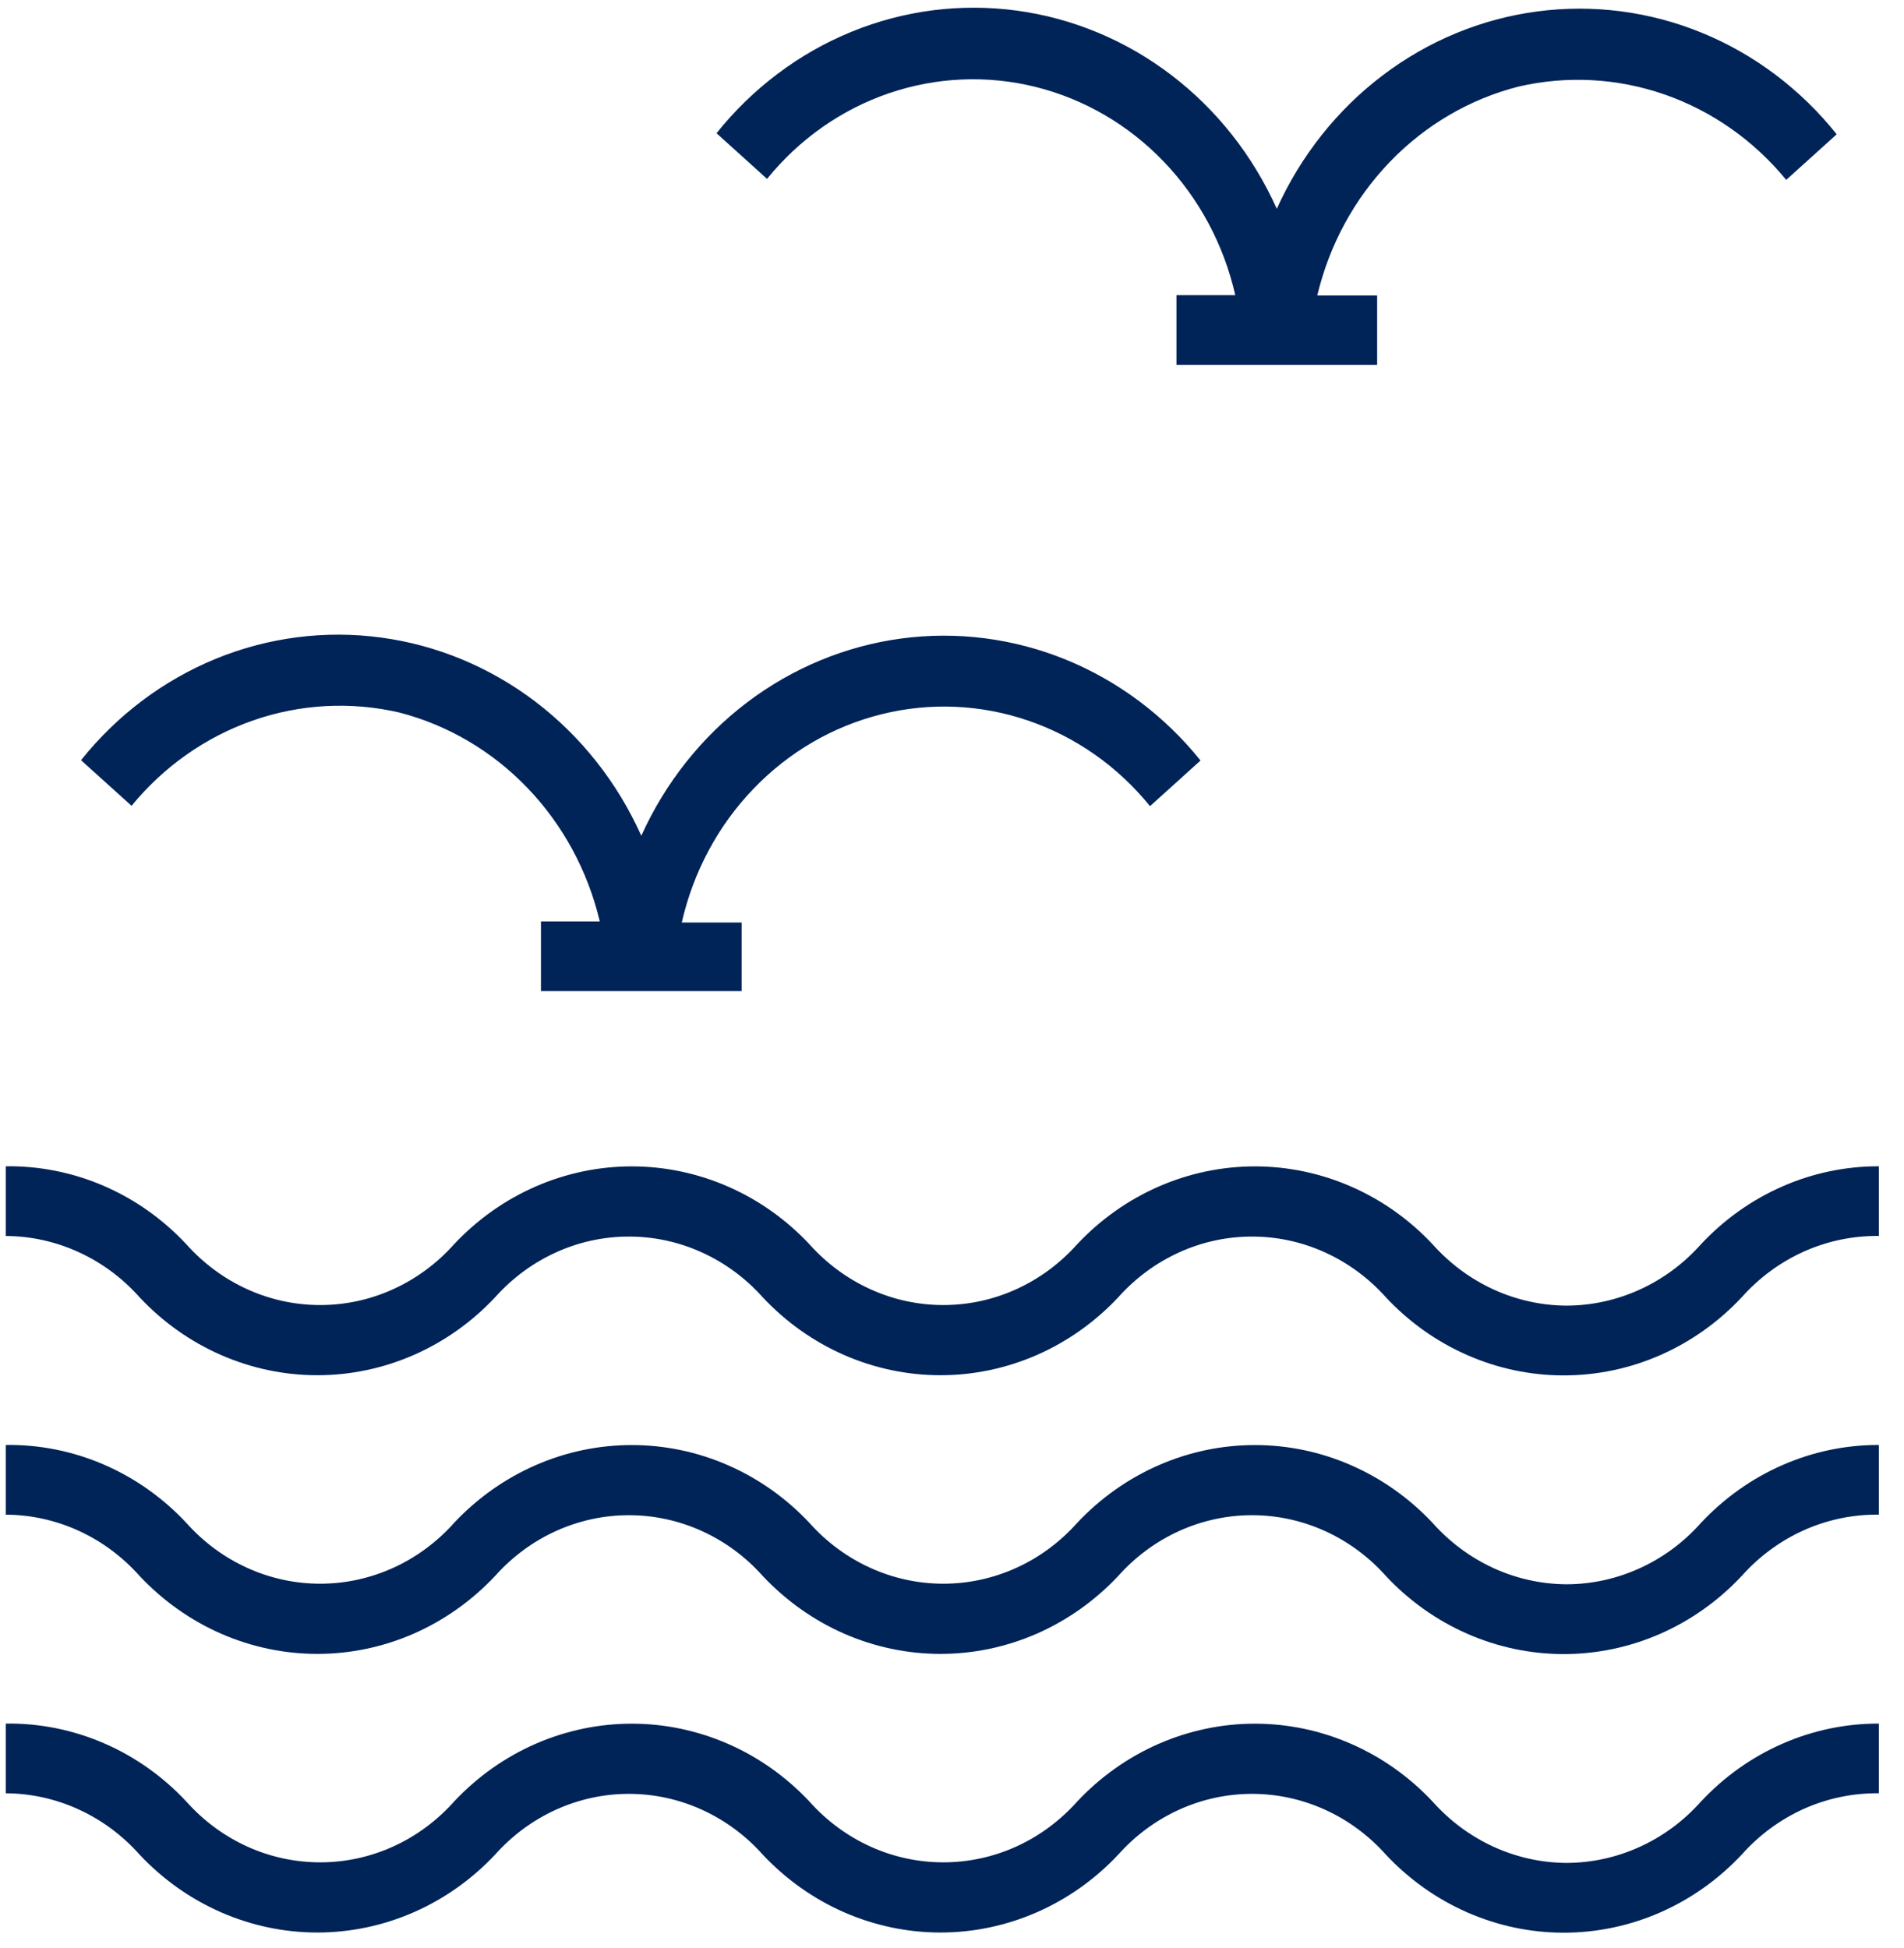
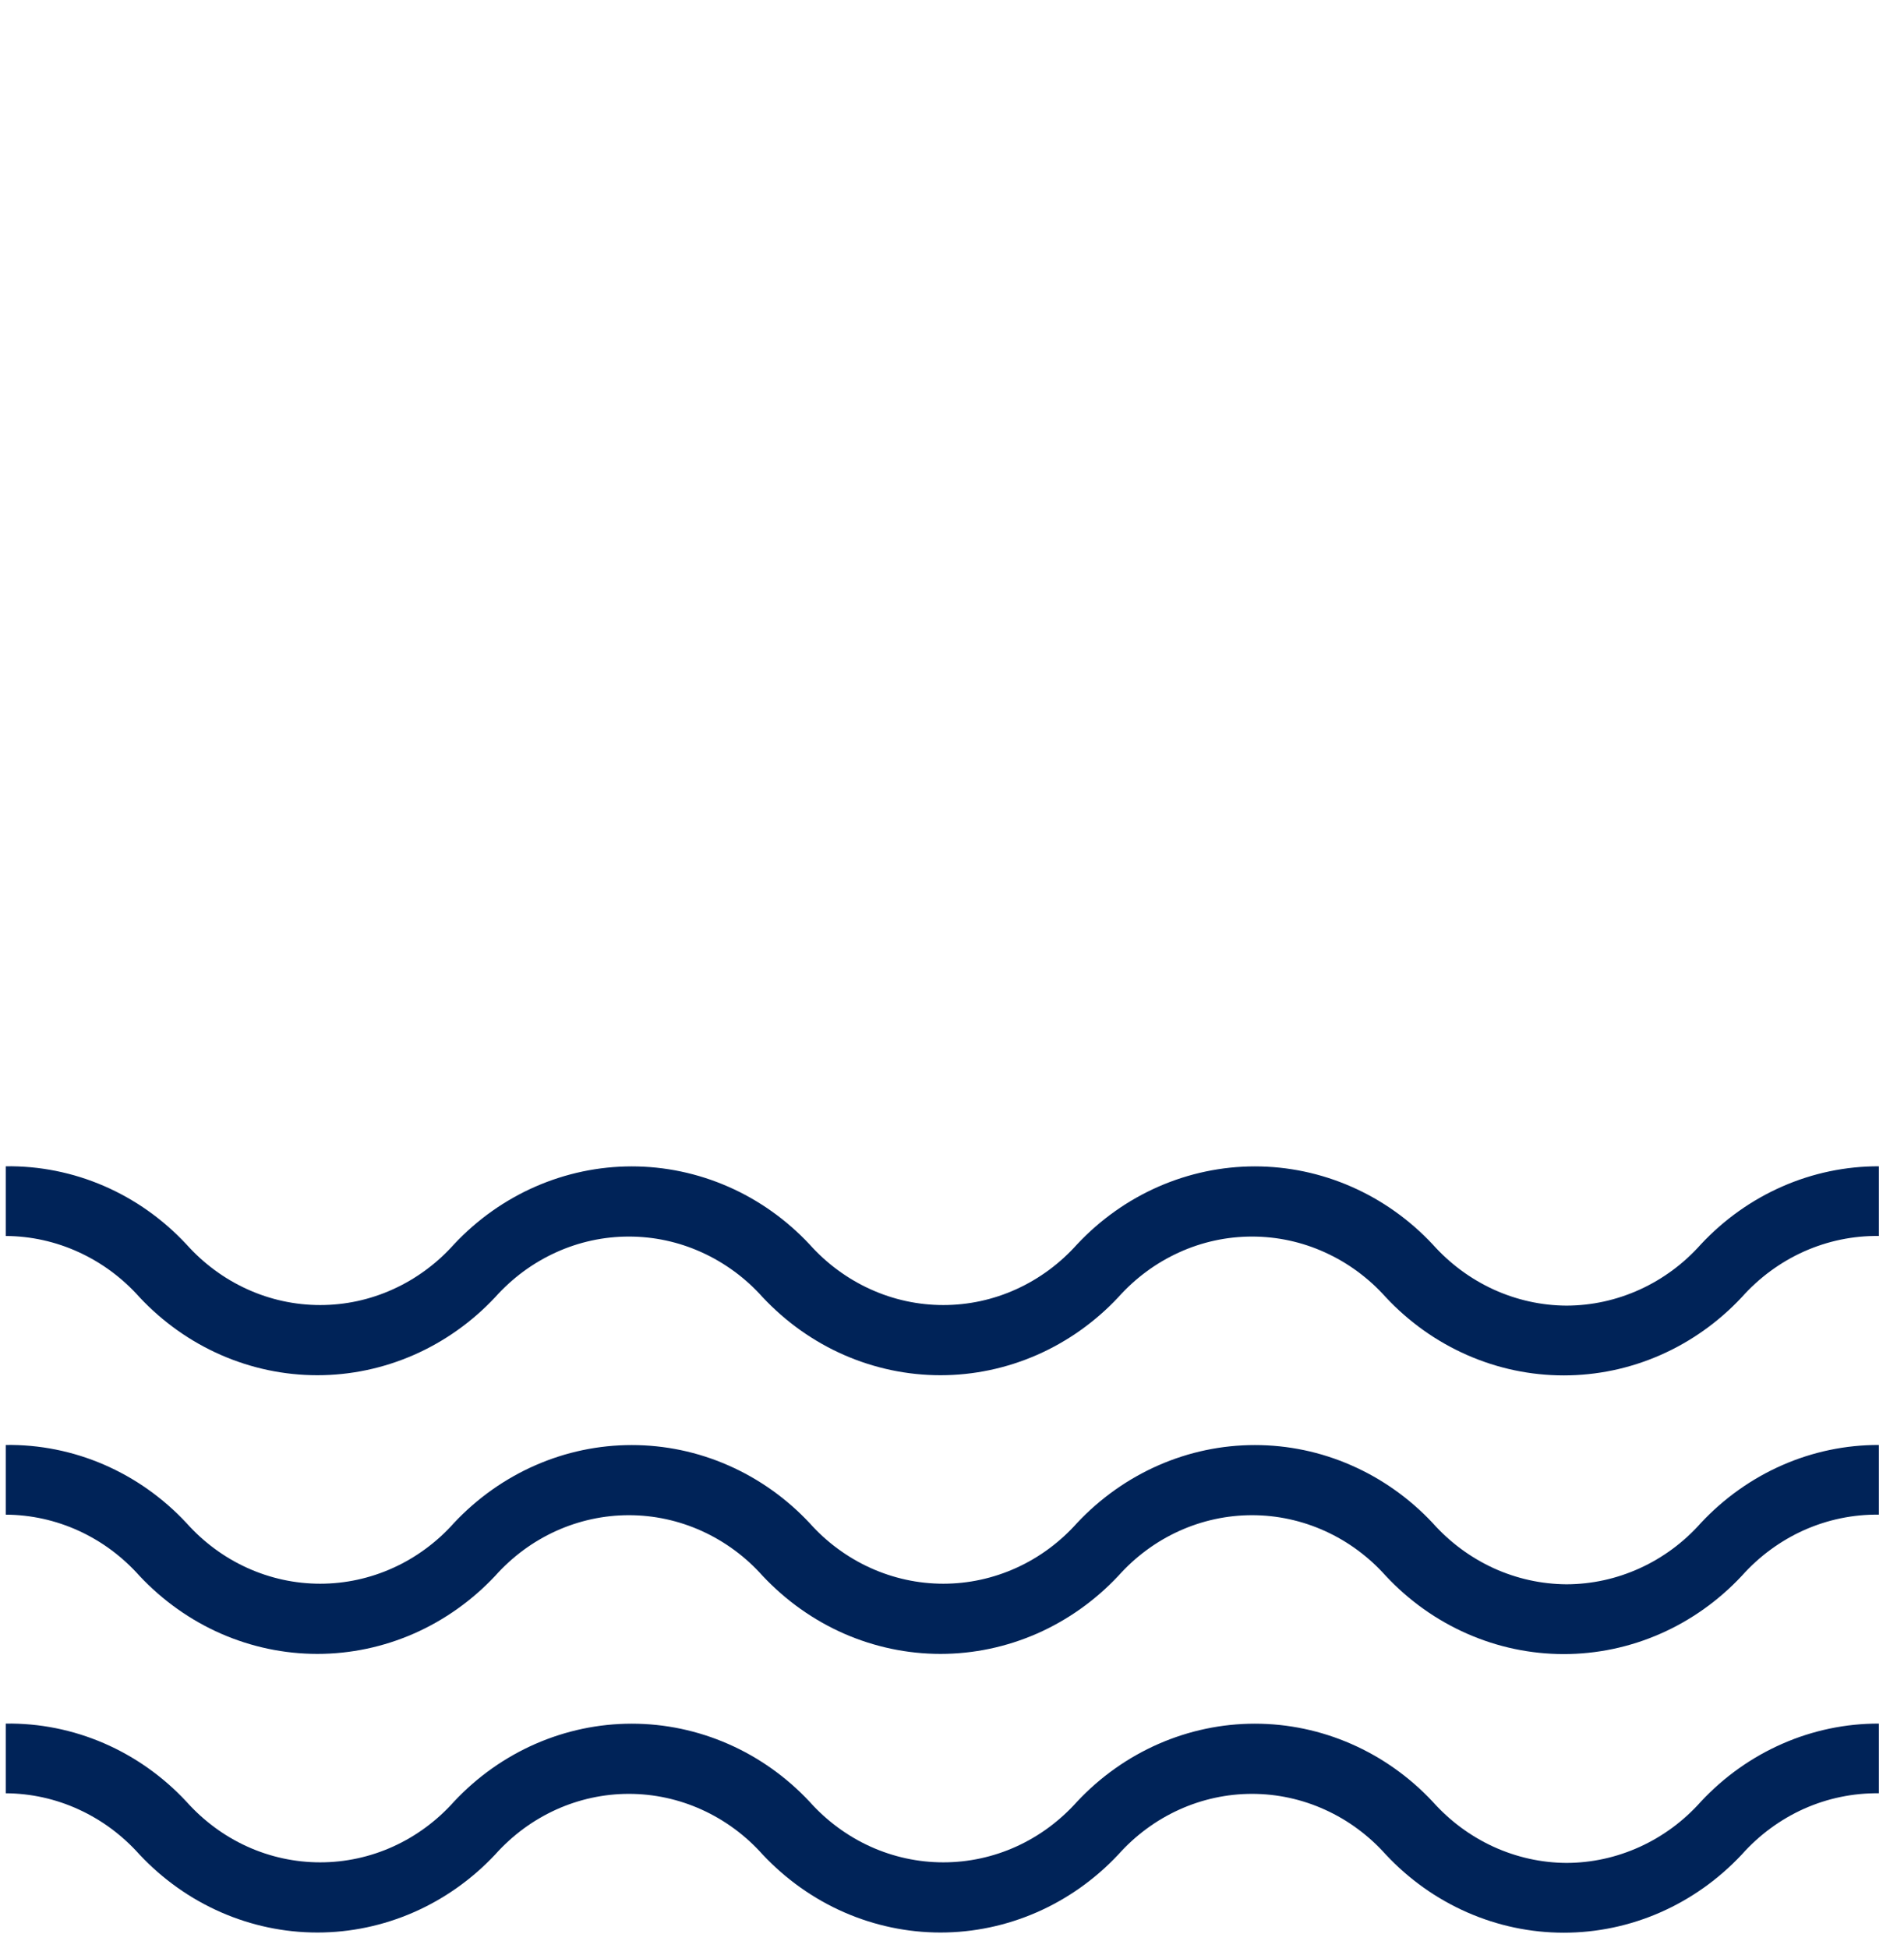
<svg xmlns="http://www.w3.org/2000/svg" width="43" height="44" viewBox="0 0 43 44" fill="none">
  <path d="M35.377 42.076C34.809 42.073 34.248 41.948 33.728 41.71C33.209 41.472 32.741 41.125 32.355 40.692C31.832 40.134 31.208 39.691 30.518 39.389C29.829 39.087 29.088 38.931 28.34 38.931C27.592 38.931 26.852 39.087 26.162 39.389C25.473 39.691 24.848 40.134 24.325 40.692C23.939 41.124 23.472 41.47 22.952 41.706C22.432 41.942 21.871 42.063 21.304 42.063C20.737 42.063 20.176 41.942 19.656 41.706C19.136 41.47 18.668 41.124 18.282 40.692C17.76 40.134 17.135 39.691 16.446 39.389C15.756 39.087 15.016 38.931 14.268 38.931C13.519 38.931 12.779 39.087 12.089 39.389C11.4 39.691 10.775 40.134 10.253 40.692C9.867 41.124 9.399 41.47 8.879 41.706C8.359 41.942 7.798 42.063 7.231 42.063C6.664 42.063 6.103 41.942 5.583 41.706C5.063 41.47 4.596 41.124 4.21 40.692C3.681 40.124 3.046 39.675 2.345 39.372C1.643 39.069 0.89 38.918 0.13 38.929V40.503C0.698 40.506 1.26 40.63 1.779 40.869C2.299 41.107 2.766 41.454 3.152 41.888C3.675 42.445 4.299 42.888 4.989 43.19C5.678 43.492 6.419 43.648 7.167 43.648C7.915 43.648 8.656 43.492 9.345 43.19C10.034 42.888 10.659 42.445 11.182 41.888C11.568 41.455 12.035 41.11 12.555 40.874C13.075 40.638 13.636 40.516 14.203 40.516C14.77 40.516 15.332 40.638 15.851 40.874C16.371 41.11 16.839 41.455 17.225 41.888C17.748 42.445 18.372 42.888 19.061 43.19C19.751 43.492 20.492 43.648 21.24 43.648C21.988 43.648 22.728 43.492 23.418 43.19C24.107 42.888 24.732 42.445 25.255 41.888C25.641 41.455 26.108 41.11 26.628 40.874C27.148 40.638 27.709 40.516 28.276 40.516C28.843 40.516 29.404 40.638 29.924 40.874C30.444 41.11 30.912 41.455 31.298 41.888C31.82 42.446 32.445 42.89 33.136 43.193C33.826 43.496 34.567 43.652 35.316 43.652C36.065 43.652 36.807 43.496 37.497 43.193C38.187 42.89 38.812 42.446 39.335 41.888C39.73 41.444 40.209 41.092 40.742 40.853C41.276 40.615 41.852 40.496 42.432 40.503V38.929C41.683 38.927 40.941 39.082 40.251 39.385C39.56 39.688 38.935 40.132 38.413 40.692C38.026 41.127 37.556 41.475 37.033 41.713C36.511 41.951 35.947 42.075 35.377 42.076Z" fill="#002358" />
  <path d="M35.377 35.783C34.809 35.779 34.248 35.655 33.728 35.417C33.209 35.178 32.741 34.832 32.355 34.398C31.832 33.841 31.208 33.398 30.518 33.096C29.829 32.793 29.088 32.638 28.34 32.638C27.592 32.638 26.852 32.793 26.162 33.096C25.473 33.398 24.848 33.841 24.325 34.398C23.939 34.831 23.472 35.176 22.952 35.412C22.432 35.648 21.871 35.77 21.304 35.77C20.737 35.77 20.176 35.648 19.656 35.412C19.136 35.176 18.668 34.831 18.282 34.398C17.76 33.841 17.135 33.398 16.446 33.096C15.756 32.793 15.016 32.638 14.268 32.638C13.519 32.638 12.779 32.793 12.089 33.096C11.4 33.398 10.775 33.841 10.253 34.398C9.867 34.831 9.399 35.176 8.879 35.412C8.359 35.648 7.798 35.77 7.231 35.77C6.664 35.77 6.103 35.648 5.583 35.412C5.063 35.176 4.596 34.831 4.21 34.398C3.681 33.831 3.046 33.382 2.345 33.079C1.643 32.776 0.89 32.625 0.13 32.636V34.21C0.698 34.213 1.26 34.337 1.779 34.575C2.299 34.813 2.766 35.16 3.152 35.594C3.675 36.151 4.299 36.594 4.989 36.897C5.678 37.199 6.419 37.355 7.167 37.355C7.915 37.355 8.656 37.199 9.345 36.897C10.034 36.594 10.659 36.151 11.182 35.594C11.568 35.161 12.035 34.816 12.555 34.58C13.075 34.344 13.636 34.222 14.203 34.222C14.77 34.222 15.332 34.344 15.851 34.58C16.371 34.816 16.839 35.161 17.225 35.594C17.748 36.151 18.372 36.594 19.061 36.897C19.751 37.199 20.492 37.355 21.24 37.355C21.988 37.355 22.728 37.199 23.418 36.897C24.107 36.594 24.732 36.151 25.255 35.594C25.641 35.161 26.108 34.816 26.628 34.58C27.148 34.344 27.709 34.222 28.276 34.222C28.843 34.222 29.404 34.344 29.924 34.58C30.444 34.816 30.912 35.161 31.298 35.594C31.82 36.153 32.445 36.597 33.136 36.9C33.826 37.203 34.567 37.359 35.316 37.359C36.065 37.359 36.807 37.203 37.497 36.9C38.187 36.597 38.812 36.153 39.335 35.594C39.73 35.151 40.209 34.799 40.742 34.56C41.276 34.322 41.852 34.202 42.432 34.21V32.636C41.683 32.634 40.941 32.789 40.251 33.092C39.56 33.395 38.935 33.839 38.413 34.398C38.026 34.834 37.556 35.182 37.033 35.42C36.511 35.658 35.947 35.782 35.377 35.783Z" fill="#002358" />
  <path d="M35.377 29.489C34.809 29.486 34.248 29.361 33.728 29.123C33.209 28.885 32.741 28.538 32.355 28.105C31.832 27.547 31.208 27.104 30.518 26.802C29.829 26.5 29.088 26.344 28.34 26.344C27.592 26.344 26.852 26.5 26.162 26.802C25.473 27.104 24.848 27.547 24.325 28.105C23.939 28.537 23.472 28.882 22.952 29.118C22.432 29.355 21.871 29.476 21.304 29.476C20.737 29.476 20.176 29.355 19.656 29.118C19.136 28.882 18.668 28.537 18.282 28.105C17.76 27.547 17.135 27.104 16.446 26.802C15.756 26.5 15.016 26.344 14.268 26.344C13.519 26.344 12.779 26.5 12.089 26.802C11.4 27.104 10.775 27.547 10.253 28.105C9.867 28.537 9.399 28.882 8.879 29.118C8.359 29.355 7.798 29.476 7.231 29.476C6.664 29.476 6.103 29.355 5.583 29.118C5.063 28.882 4.596 28.537 4.21 28.105C3.681 27.537 3.046 27.088 2.345 26.785C1.643 26.482 0.89 26.331 0.13 26.342V27.916C0.698 27.919 1.26 28.043 1.779 28.282C2.299 28.52 2.766 28.866 3.152 29.3C3.675 29.858 4.299 30.301 4.989 30.603C5.678 30.905 6.419 31.061 7.167 31.061C7.915 31.061 8.656 30.905 9.345 30.603C10.034 30.301 10.659 29.858 11.182 29.3C11.568 28.868 12.035 28.523 12.555 28.287C13.075 28.05 13.636 27.929 14.203 27.929C14.77 27.929 15.332 28.05 15.851 28.287C16.371 28.523 16.839 28.868 17.225 29.3C17.748 29.858 18.372 30.301 19.061 30.603C19.751 30.905 20.492 31.061 21.24 31.061C21.988 31.061 22.728 30.905 23.418 30.603C24.107 30.301 24.732 29.858 25.255 29.3C25.641 28.868 26.108 28.523 26.628 28.287C27.148 28.05 27.709 27.929 28.276 27.929C28.843 27.929 29.404 28.05 29.924 28.287C30.444 28.523 30.912 28.868 31.298 29.3C31.82 29.859 32.445 30.303 33.136 30.606C33.826 30.909 34.567 31.065 35.316 31.065C36.065 31.065 36.807 30.909 37.497 30.606C38.187 30.303 38.812 29.859 39.335 29.3C39.73 28.857 40.209 28.505 40.742 28.266C41.276 28.028 41.852 27.908 42.432 27.916V26.342C41.683 26.34 40.941 26.495 40.251 26.798C39.56 27.101 38.935 27.545 38.413 28.105C38.026 28.54 37.556 28.888 37.033 29.126C36.511 29.364 35.947 29.488 35.377 29.489Z" fill="#002358" />
-   <path d="M14.483 18.877C13.945 17.675 13.124 16.635 12.097 15.852C11.07 15.07 9.87 14.57 8.607 14.4C7.345 14.229 6.062 14.394 4.877 14.878C3.692 15.363 2.644 16.151 1.83 17.17L2.971 18.2C3.7 17.311 4.647 16.645 5.712 16.273C6.776 15.902 7.918 15.839 9.014 16.092C10.111 16.374 11.112 16.963 11.911 17.795C12.71 18.627 13.275 19.67 13.546 20.812H12.217V22.385H16.749V20.836H15.397C15.657 19.694 16.216 18.649 17.013 17.819C17.809 16.988 18.812 16.404 19.908 16.132C21.004 15.859 22.152 15.909 23.222 16.276C24.293 16.642 25.245 17.311 25.972 18.208L27.113 17.177C26.299 16.164 25.252 15.38 24.07 14.898C22.889 14.417 21.609 14.253 20.351 14.422C19.092 14.592 17.895 15.089 16.869 15.867C15.844 16.646 15.023 17.681 14.483 18.877Z" fill="#002358" />
-   <path d="M34.297 1.955C35.393 1.702 36.534 1.765 37.599 2.136C38.663 2.508 39.611 3.174 40.34 4.063L41.48 3.033C40.667 2.015 39.621 1.227 38.439 0.742C37.256 0.257 35.975 0.091 34.714 0.259C33.453 0.426 32.253 0.923 31.226 1.702C30.198 2.481 29.376 3.518 28.835 4.716C28.297 3.515 27.477 2.475 26.449 1.692C25.422 0.909 24.222 0.409 22.959 0.239C21.697 0.069 20.414 0.233 19.229 0.718C18.045 1.202 16.997 1.99 16.182 3.009L17.323 4.04C18.05 3.143 19.002 2.474 20.073 2.107C21.144 1.741 22.291 1.691 23.387 1.963C24.484 2.236 25.486 2.82 26.282 3.65C27.079 4.481 27.638 5.525 27.898 6.667H26.569V8.241H31.101V6.675H29.749C30.021 5.531 30.589 4.486 31.391 3.654C32.192 2.822 33.197 2.235 34.297 1.955Z" fill="#002358" />
</svg>